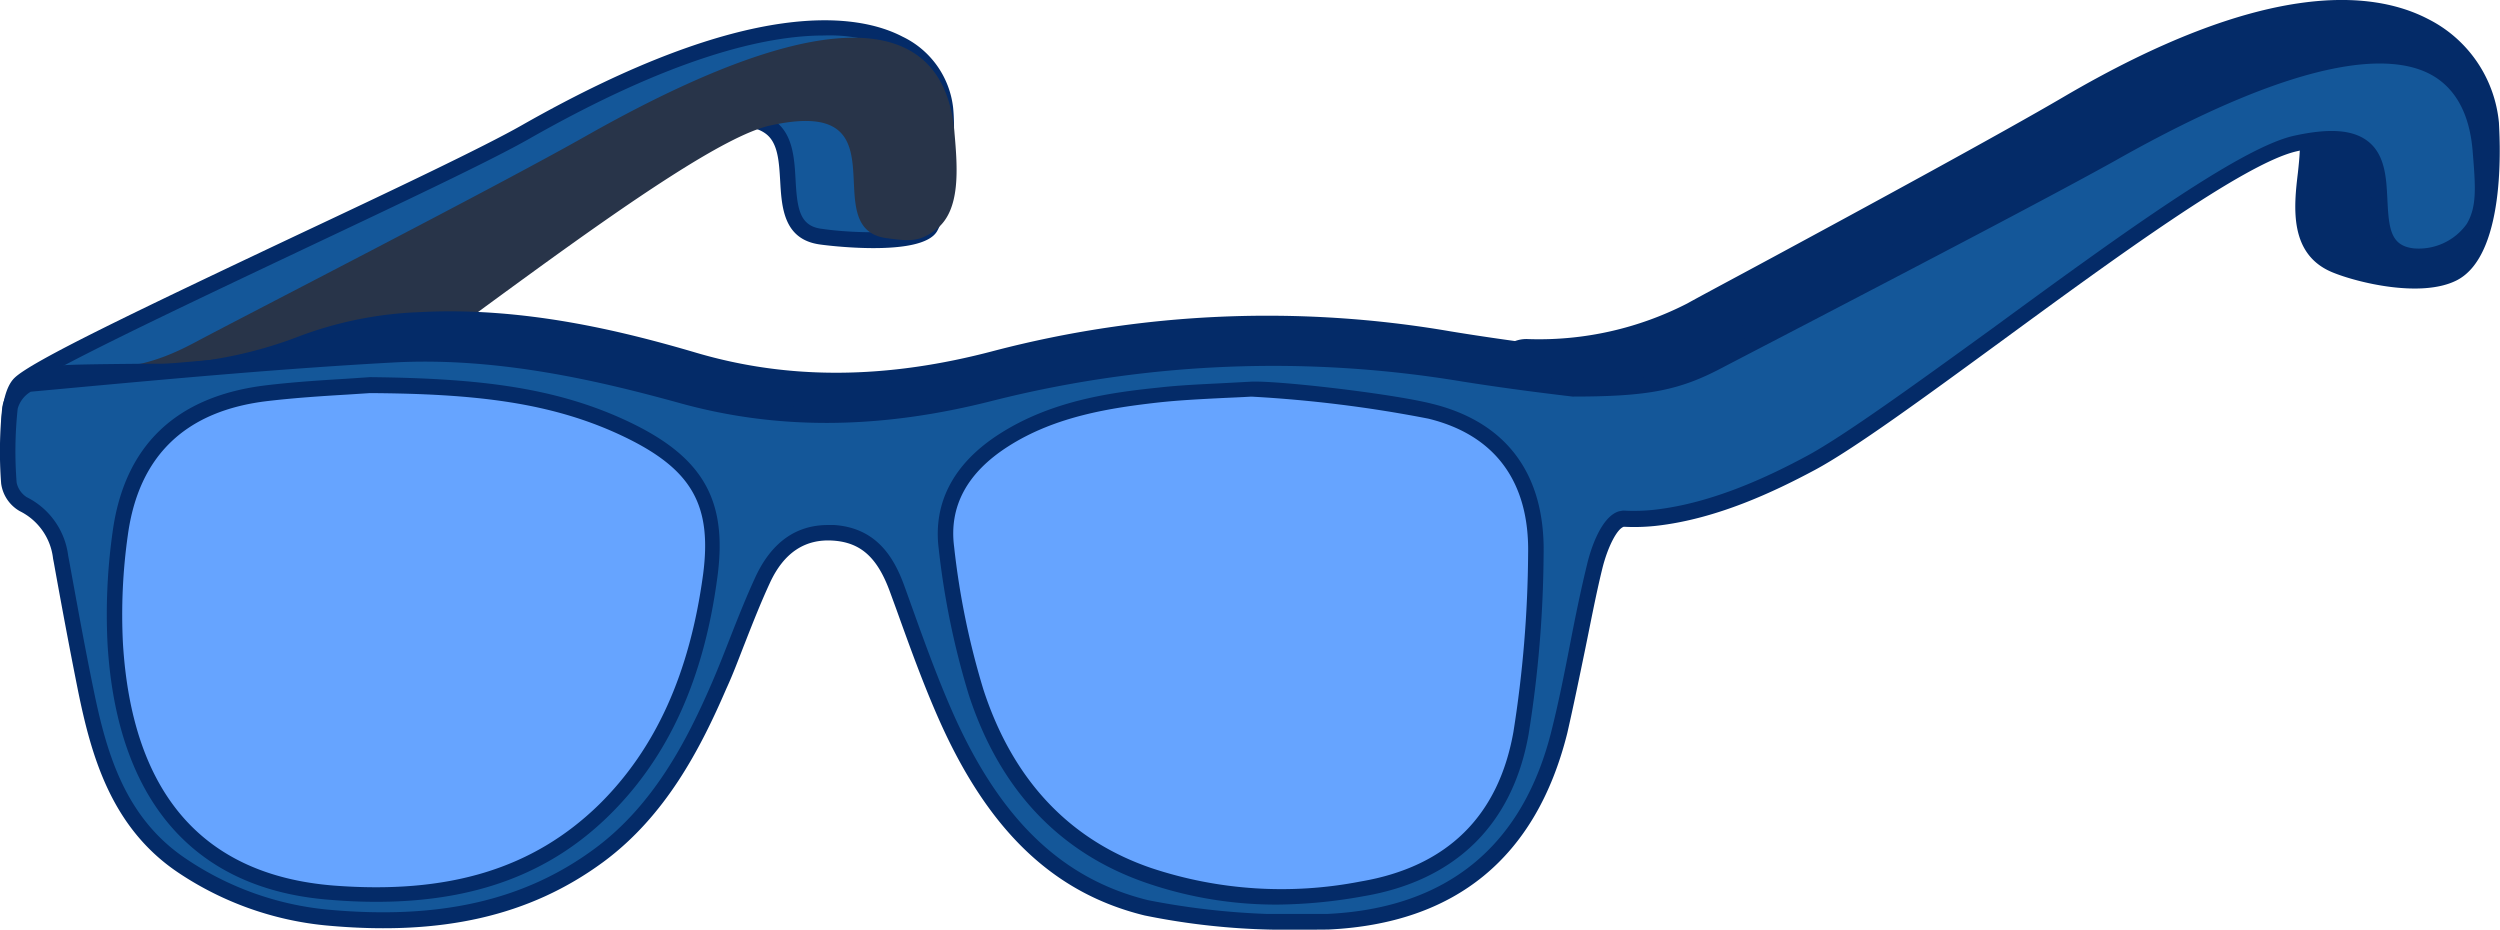
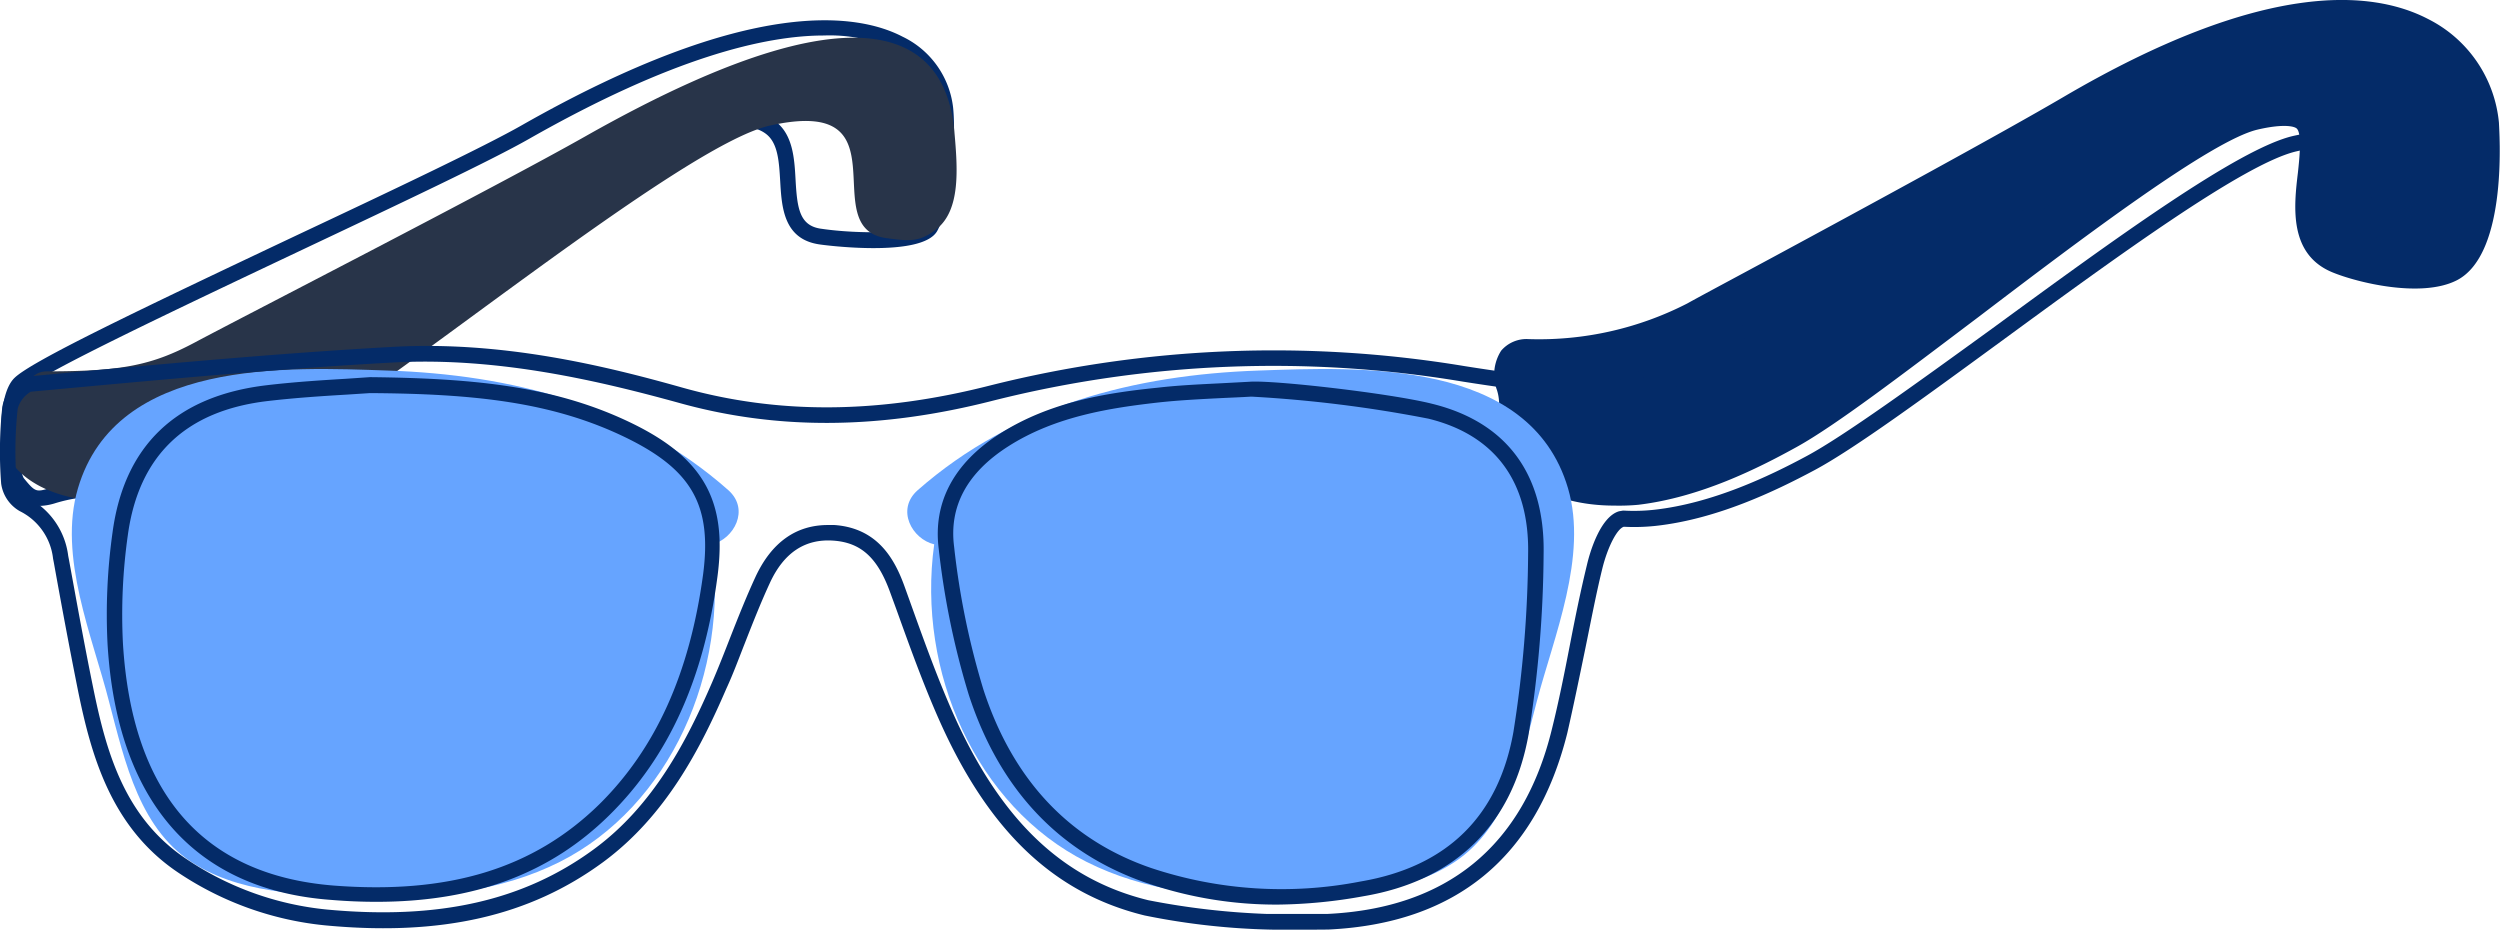
<svg xmlns="http://www.w3.org/2000/svg" viewBox="0 0 216.23 80.41">
  <defs>
    <style>.cls-1{fill:#145799;}.cls-2{fill:#042b68;}.cls-3{fill:#283449;}.cls-4{fill:#66a4ff;}</style>
  </defs>
  <title>03_glusses</title>
  <g id="Decktop">
-     <path class="cls-1" d="M81.78,9.41c-.61-6.38-10.4-12.75-36.33,2-7.68,4.37-41,19.14-43.73,21.74C.23,34.59.91,41,1.54,41.77c2,2.37,1.86.92,5.75.53,4.53-.47,8.94-2.35,13.08-4.57,8.24-4.4,33.14-25.42,40.61-27,11.69-2.54,3.84,8.9,10,9.8,1.84.27,8.59.8,9.51-.83S82.08,12.56,81.78,9.41Z" />
    <path class="cls-2" d="M3.37,43.76c-.76,0-1.38-.39-2.34-1.57s-1.58-7.78.23-9.51c1.51-1.46,10.62-5.81,24.34-12.3C34,16.43,41.85,12.7,45.12,10.84,64.93-.43,74.26,1.19,78.06,3.17a7.78,7.78,0,0,1,4.38,6.17h0c.3,3.09-.3,8.71-1.38,10.64-1.34,2.38-10.1,1.18-10.18,1.16-3.12-.45-3.27-3.24-3.4-5.48-.1-1.69-.19-3.29-1.23-4.08s-2.65-.78-5.13-.24c-4.36.95-15.21,9-24.79,16.08C30,32.11,24,36.55,20.69,38.32S12.52,42.43,7.36,43a13.47,13.47,0,0,0-2.67.55A4.94,4.94,0,0,1,3.37,43.76ZM71.27,3.07C66.14,3.07,58.09,5,45.78,12c-3.31,1.89-11.23,5.63-19.61,9.59-10.55,5-22.51,10.64-24,12.05-1.16,1.12-.59,7-.11,7.72,1,1.23,1.08,1.2,2.25.86a15,15,0,0,1,2.91-.59c4.92-.5,9.68-2.8,12.83-4.49S29.23,31,35.53,26.35C45.69,18.82,56.2,11,60.84,10c2.92-.64,5-.48,6.22.49,1.53,1.16,1.65,3.23,1.75,5.06.14,2.44.32,4,2.26,4.24,3.11.46,8.3.45,8.82-.49.86-1.54,1.51-6.79,1.22-9.86h0a6.41,6.41,0,0,0-3.67-5.12A13.36,13.36,0,0,0,71.27,3.07Z" />
    <path class="cls-3" d="M82.55,11.42C82,5,77.37-3.34,50.65,11.78,42.72,16.27,21.16,27.32,16.89,29.6c-3.75,2-6.35,2.52-12.85,2.52-2.1,0-2.55,3.28-3,5.08a1.51,1.51,0,0,0-.07.37,2.56,2.56,0,0,0,.31,2.79c2,2.36,6,3.34,10,2.89,4.64-.51,9.18-2.46,13.45-4.73C33.14,34,58.89,12.59,66.56,10.87c12-2.7,3.84,8.9,10.13,9.73,1.88.25,2.85.39,4.33-.8C83.09,18.13,82.83,14.59,82.55,11.42Z" />
    <path class="cls-2" d="M214.15,10.78c-.53-6.39-9-15.76-34.72-.63C171.8,14.64,151,25.68,146.91,28c-3.61,2-8.44,3.34-14.7,3.34-2,0-.14,2.46-.61,4.26a2.25,2.25,0,0,0-.06.36,2.63,2.63,0,0,0,.3,2.79c1.9,2.37,5.75,3.34,9.59,2.9,4.48-.52,8.85-2.46,13-4.74,8.18-4.52,33-25.93,40.38-27.65,11.57-2.69,2.07,10.12,7.75,12.45,2.19.9,6.88,1.86,9,.77C214.13,21.17,214.41,14,214.15,10.78Z" />
    <path class="cls-2" d="M139.61,43.73c-4,0-7.42-1.36-9.33-3.75a4.59,4.59,0,0,1-.69-4.57c0-.11,0-.22.07-.34a4.08,4.08,0,0,0-.18-1.32,3.84,3.84,0,0,1,.36-3.42,2.88,2.88,0,0,1,2.37-1,28.09,28.09,0,0,0,13.72-3.08c1.24-.69,4-2.16,7.41-4C161.21,18,173.1,11.54,178.42,8.42,195.72-1.74,205.15-.88,210,1.64a11.2,11.2,0,0,1,6.14,9c0,.46.88,11.34-3.68,13.62-3.06,1.53-8.54.19-10.71-.7-3.78-1.55-3.36-5.64-3-8.62.14-1.28.36-3.42-.11-3.83-.23-.2-1.2-.41-3.38.1-4,.94-15.19,9.4-24.14,16.21-6.63,5-12.34,9.37-15.72,11.24s-8.36,4.36-13.7,5A17.88,17.88,0,0,1,139.61,43.73Zm-6.12-10.44a6,6,0,0,1,0,2.78l0,.33-.14.35c-.19.44,0,.65,0,.72,1.34,1.68,4.47,2.54,7.79,2.16,4.63-.54,9.19-2.83,12.22-4.5s9-6.19,15.23-10.92c10.22-7.77,20.79-15.79,25.66-16.93,2.05-.48,5-.91,6.94.8s1.72,4.69,1.45,7.25c-.29,2.83-.28,4.15.58,4.5,2.19.9,6.11,1.47,7.4.83.95-.54,1.83-5.34,1.47-9.71h0a7.18,7.18,0,0,0-4-5.75c-3.24-1.68-11.15-3.05-27.71,6.68-5.38,3.16-17.31,9.6-25.21,13.85-3.41,1.84-6.13,3.31-7.36,4A31.09,31.09,0,0,1,133.49,33.29Z" />
-     <path class="cls-2" d="M99,75.38c-8.46-2.15-13.3-8.63-16.69-16.53-1.52-3.57-2.76-7.29-4-11C77.36,45.18,76,43.16,73,43s-4.8,1.52-5.94,4.08c-1.33,3-2.36,6.1-3.62,9.12-2.35,5.65-5.18,11-10.06,14.69C46.55,76,38.77,77,30.69,76.18a25.18,25.18,0,0,1-11.94-4.43c-5.29-3.61-7-9.33-8.14-15.34C9.87,52.63,9.21,48.84,8.55,45a5.87,5.87,0,0,0-3.12-4.58C4.87,40.17,1,38.34.94,37.7c-.13-2.17.31-4.79,4.29-5.58C6,32,15.17,32,15.81,31.91c10.08-1,10.36-3.83,20.47-4.38,8.15-.44,16.12,1.23,23.85,3.5,8.77,2.57,17.32,2.13,26-.18a92.39,92.39,0,0,1,39.26-1.66c4.41.72,8.84,1.29,13.27,1.8,1.49.18,2.18.73,2.09,2.36-.08,1.33,0,2.67,0,4,0,1.82.45,3.61-2.16,4.38-1.05.32-1.87,2.61-2.24,4.14-1.1,4.69-1.78,9.5-2.91,14.18-2.52,10.48-9.09,16-19.36,16.5-1.46.08-2.93,0-4.4,0A55.31,55.31,0,0,1,99,75.38ZM34.75,31.91c-2.07.16-6,.19-9.2.59-7.21.9-11.12,3.29-12,10.52a51.61,51.61,0,0,0-.41,9.46c.67,11.93,5.86,20.6,18.1,21.59,8.37.67,16.26-.7,22.61-7.2,5.43-5.55,7.86-12.63,8.83-20.28.8-6.35-2.67-8-8.17-10.79C48,32.49,43,32,34.75,31.91Zm65.72,1.38c-4.51.52-9.39-1-13.33,1.65-3.24,2.15-5.27,5.18-4.78,9.27a70.41,70.41,0,0,0,2.47,12.52C87.22,64.3,91.9,70,99.23,72.58A34.11,34.11,0,0,0,117,73.77c7.39-1.31,12-5.85,13.26-13.48a104,104,0,0,0,1.23-15.49c.13-6.52-2.84-10.86-8.81-12.37C117.79,31.19,103,33,100.47,33.29Z" />
-     <path class="cls-2" d="M112.59,77.09l-1.5,0H109.7v0a54.82,54.82,0,0,1-10.8-1.18h0C91.38,74,86,68.61,81.87,59c-1.33-3.12-2.46-6.4-3.56-9.57L77.82,48C76.75,45,75.34,43.62,73,43.45s-4.23,1.06-5.44,3.78c-.76,1.7-1.43,3.48-2.08,5.2-.5,1.31-1,2.62-1.54,3.91-2.14,5.15-5,10.94-10.22,14.89-6.1,4.65-13.42,6.39-23,5.45a25.86,25.86,0,0,1-12.17-4.51c-5.62-3.83-7.26-10.1-8.35-15.66-.71-3.66-1.37-7.39-2-11l-.07-.38A5.4,5.4,0,0,0,5.2,40.9l-.39-.19C1.16,38.9.47,38.29.44,37.73c-.08-1.27-.3-5.11,4.69-6.1.47-.1,3.26-.13,7.15-.17,1.68,0,3.26,0,3.49-.05a36.64,36.64,0,0,0,9.81-2.21A32.92,32.92,0,0,1,36.25,27c9-.49,17.56,1.62,24,3.52,8,2.35,16.44,2.29,25.74-.18a93.49,93.49,0,0,1,39.47-1.68c4.8.79,9.6,1.38,13.25,1.81,1.25.14,2.66.6,2.53,2.88,0,.81,0,1.64,0,2.45,0,.51,0,1,0,1.53,0,.24,0,.47,0,.71.05,1.57.1,3.36-2.52,4.14-.62.19-1.43,1.81-1.9,3.78-.54,2.29-1,4.65-1.42,6.93s-.92,4.85-1.49,7.25c-2.57,10.7-9.24,16.38-19.83,16.89Q113.35,77.09,112.59,77.09Zm-13.44-2.2a61.6,61.6,0,0,0,10.1,1.2v0h.45l1.4,0c1,0,2,0,3,0,10.08-.48,16.44-5.9,18.89-16.11.57-2.38,1-4.83,1.49-7.21s.88-4.66,1.43-7c.22-.94,1.06-4,2.58-4.51,1.88-.56,1.85-1.59,1.81-3.15,0-.25,0-.5,0-.75,0-.5,0-1,0-1.5,0-.82,0-1.68,0-2.53.07-1.26-.3-1.67-1.64-1.83-3.66-.42-8.48-1-13.3-1.81a92.32,92.32,0,0,0-39,1.66c-9.48,2.52-18.07,2.57-26.28.17-6.39-1.87-14.86-4-23.69-3.48a32.21,32.21,0,0,0-10.39,2.11,37.07,37.07,0,0,1-10,2.27c-.25,0-1.46,0-3.57.05-2.45,0-6.54.07-7,.15-3.66.73-4,3.09-3.88,5.06a20.72,20.72,0,0,0,3.81,2.14l.41.21A6.31,6.31,0,0,1,9,45l.07.38c.63,3.6,1.28,7.33,2,11,1.1,5.62,2.62,11.41,7.92,15a24.91,24.91,0,0,0,11.71,4.34c9.33.91,16.43-.76,22.33-5.24C58.07,66.62,60.88,61,63,56c.53-1.28,1-2.59,1.52-3.89.66-1.73,1.34-3.52,2.1-5.25C68,43.71,70.15,42.23,73,42.45c3.56.26,4.94,2.95,5.75,5.27l.49,1.43c1.09,3.15,2.21,6.41,3.54,9.5,4,9.25,9.15,14.41,16.35,16.24Zm10.83,0a31.85,31.85,0,0,1-10.92-1.87c-7.19-2.58-12.14-8-14.7-16.17a70.82,70.82,0,0,1-2.5-12.61c-.47-3.89,1.26-7.27,5-9.75,2.78-1.85,6-1.75,9.11-1.65a31.27,31.27,0,0,0,4.44-.08l.41,0c14.23-1.66,19.81-1.36,22-.81,6.15,1.56,9.32,6,9.19,12.87a104.57,104.57,0,0,1-1.24,15.56c-1.33,7.74-6.05,12.54-13.66,13.89A40.27,40.27,0,0,1,110,74.92ZM93.84,33.83a11.11,11.11,0,0,0-6.43,1.53c-3.45,2.29-5,5.25-4.55,8.79a69.93,69.93,0,0,0,2.45,12.43c2.47,7.83,7.21,13.06,14.09,15.53a33.48,33.48,0,0,0,17.5,1.17c7.26-1.29,11.59-5.69,12.85-13.08A103.51,103.51,0,0,0,131,44.79c.12-6.34-2.79-10.45-8.43-11.87-2.09-.53-7.54-.82-21.61.82l-.41,0a32,32,0,0,1-4.59.08C95.23,33.85,94.53,33.83,93.84,33.83Zm-59,40.89c-1.2,0-2.43,0-3.71-.15C19.78,73.65,13.36,66,12.6,52.5A51.15,51.15,0,0,1,13,43C14,35,18.73,32.84,25.48,32c2.15-.27,4.61-.38,6.59-.46,1-.05,1.94-.09,2.64-.14h0c8.65.1,13.58.69,19.93,3.95l.39.19c5.35,2.74,8.89,4.55,8.06,11.1-1.12,8.81-4,15.54-9,20.57S43,74.72,34.87,74.72Zm-.1-42.31c-.71.05-1.63.09-2.66.14-2,.08-4.39.19-6.5.45C18,34,14.82,36.68,14,43.08a50.23,50.23,0,0,0-.41,9.37c.74,13.13,6.68,20.23,17.64,21.12,9.68.78,16.75-1.46,22.22-7,4.76-4.87,7.6-11.41,8.68-20,.74-5.86-2.19-7.36-7.52-10.08l-.38-.2C48.07,33.09,43.24,32.51,34.77,32.41Z" />
    <path class="cls-4" d="M63,42.4c-8.35-7.39-18.84-10-29.45-10.35C24.86,31.75,10.05,31,6.74,42.24,5,48.13,8,55.06,9.43,60.68,10.83,66,12.11,71.93,17,74.84c4.44,2.66,10.25,2.59,15.18,2.71,5.53.12,11.17-.46,16.23-3,9.54-4.81,14.69-16.45,13.16-27.46C63.47,46.63,64.88,44.08,63,42.4ZM80.8,47.08c-1.52,11,3.62,22.65,13.17,27.46,5.06,2.55,10.7,3.13,16.23,3,4.93-.12,10.74,0,15.18-2.71,4.87-2.91,6.14-8.81,7.54-14.16,1.47-5.62,4.43-12.55,2.7-18.44C132.31,31,117.5,31.75,108.83,32.05c-10.61.37-21.1,3-29.46,10.35C77.47,44.08,78.89,46.63,80.8,47.08Z" />
-     <path class="cls-1" d="M214.51,12.94c-.55-6.39-5.18-14.76-31.91.36-7.92,4.49-29.48,15.54-33.75,17.82-3.75,2-6.35,2.52-12.83,2.52-3.17-.38-6.34-.8-9.49-1.3A99.61,99.61,0,0,0,85.78,34c-9,2.31-17.89,2.74-27,.18-8.05-2.27-16.34-3.95-24.75-3.5-10.49.57-21,1.58-31.43,2.53C1.94,33.27,1,34.49.86,35.27a36.39,36.39,0,0,0-.09,6.52A2.61,2.61,0,0,0,2,43.61,5.91,5.91,0,0,1,5.25,48.2C5.94,52,6.62,55.78,7.39,59.56c1.22,6,3,11.73,8.45,15.35a26.82,26.82,0,0,0,12.39,4.42c8.38.79,16.46-.15,23.54-5.34,5.06-3.72,8-9,10.44-14.69,1.3-3,2.38-6.14,3.76-9.12,1.18-2.56,3.06-4.3,6.16-4.08s4.53,2.23,5.5,4.93c1.33,3.69,2.61,7.4,4.2,11,3.51,7.9,8.53,14.38,17.32,16.53a59.47,59.47,0,0,0,11.08,1.18c1.52,0,3,.07,4.57,0,10.65-.5,17.48-6,20.09-16.5,1.17-4.69,1.87-9.49,3-14.19.38-1.53,1.24-3.82,2.33-4.13l.12,0a16.44,16.44,0,0,0,2.8-.08c4.65-.51,9.19-2.46,13.46-4.73,8.48-4.53,34.23-25.93,41.9-27.65,12-2.7,3.83,8.9,10.13,9.73a5.75,5.75,0,0,0,5.28-2.44C214.92,18,214.78,16.11,214.51,12.94ZM61.39,49.74c-1,7.65-3.53,14.73-9.16,20.28-6.6,6.5-14.79,7.87-23.47,7.2-12.71-1-18.09-9.66-18.79-21.59a49.1,49.1,0,0,1,.43-9.46C11.35,39,15.66,34.87,23.14,34c3.36-.4,6.76-.53,8.9-.69,8.55.1,15.76.69,22.47,4C60.22,40.11,62.22,43.39,61.39,49.74Zm70.17,13.7c-1.36,7.63-6.1,12.17-13.76,13.48a36.71,36.71,0,0,1-18.44-1.19c-7.6-2.63-12.46-8.27-14.94-15.85a67.92,67.92,0,0,1-2.57-12.51c-.51-4.1,1.61-7.13,5-9.28,4.1-2.62,8.73-3.41,13.41-3.93,2.61-.29,5.25-.34,7.87-.5a105.5,105.5,0,0,1,15.6,1.92c6.2,1.51,9.28,5.85,9.15,12.37A100.22,100.22,0,0,1,131.56,63.44Z" />
-     <path class="cls-2" d="M113.23,80.41l-1.56,0h-1.44v0A61,61,0,0,1,99,79.18c-7.85-1.92-13.5-7.3-17.77-16.91-1.39-3.13-2.57-6.42-3.71-9.59L77,51.26c-1.08-3-2.51-4.33-4.92-4.5s-4.28,1-5.51,3.7c-.78,1.69-1.48,3.47-2.15,5.18-.52,1.32-1,2.63-1.6,3.93-2.23,5.16-5.23,11-10.66,15-6.36,4.67-14,6.41-24,5.47a27.72,27.72,0,0,1-12.69-4.53C9.59,71.6,7.88,65.3,6.74,59.7,6,56,5.31,52.3,4.66,48.68l-.07-.36a5.22,5.22,0,0,0-2.88-4.11A3.25,3.25,0,0,1,.1,41.83a36.37,36.37,0,0,1,.1-6.64,3.39,3.39,0,0,1,2.34-2.64l3.25-.3C15,31.4,24.57,30.52,34,30s18.23,1.61,25,3.52c8.31,2.34,17,2.28,26.64-.18a100.69,100.69,0,0,1,41-1.68c2.82.45,5.83.86,9.47,1.3,6.31,0,8.77-.48,12.43-2.45l7.7-4c8.17-4.24,20.51-10.66,26.05-13.79C196,5,205.55,2.45,210.79,5.21c2.59,1.37,4.07,4,4.39,7.67h0c.27,3.14.44,5.21-.67,7.13a6.4,6.4,0,0,1-5.94,2.77c-3.19-.42-3.32-3.23-3.43-5.49-.08-1.67-.15-3.26-1.18-4s-2.72-.79-5.29-.21c-4.49,1-15.71,9.21-25.6,16.45-6.55,4.79-12.73,9.32-16.14,11.14s-8.41,4.22-13.69,4.81a17.38,17.38,0,0,1-2.79.08h0c-.59.17-1.41,1.77-1.87,3.65-.56,2.29-1,4.64-1.47,6.92s-1,4.86-1.55,7.27c-2.69,10.77-9.66,16.49-20.71,17C114.3,80.4,113.76,80.41,113.23,80.41Zm-41.62-35,.56,0c3.78.27,5.24,3,6.09,5.38l.51,1.42c1.13,3.15,2.3,6.41,3.67,9.5,4.09,9.2,9.45,14.33,16.87,16.15a65.21,65.21,0,0,0,10.31,1.19v0h.6l1.46,0c1,0,2.06,0,3.08,0,10.39-.48,17-5.86,19.47-16,.59-2.37,1.08-4.82,1.54-7.2s.92-4.66,1.49-7c.23-1,1.13-4.15,2.78-4.63l.35-.06a16.15,16.15,0,0,0,2.69-.07c5.06-.56,10-2.93,13.21-4.66s9.47-6.27,16-11c10.49-7.67,21.34-15.61,26.09-16.68,3.07-.68,5.1-.54,6.4.45,1.53,1.17,1.62,3.23,1.71,5.05.12,2.52.28,4,2.26,4.23a5.1,5.1,0,0,0,4.61-2.12c.87-1.49.77-3.11.5-6.34s-1.52-5.47-3.68-6.61c-3.31-1.74-10.72-1.85-27.24,7.49C177.38,17,165,23.45,156.85,27.7l-7.69,4c-3.85,2.07-6.56,2.6-13.15,2.6-3.73-.44-6.75-.86-9.59-1.31a99.29,99.29,0,0,0-40.48,1.65c-9.85,2.53-18.79,2.58-27.34.17C52,33,43.17,30.86,34.06,31.35c-9.39.51-18.93,1.38-28.15,2.23l-3.25.3a2.48,2.48,0,0,0-1.13,1.47,34.7,34.7,0,0,0-.09,6.4A2,2,0,0,0,2.31,43,6.57,6.57,0,0,1,5.9,48.08l.07.36c.66,3.61,1.33,7.34,2.08,11C9.18,65,10.75,70.76,16.2,74.35a26.34,26.34,0,0,0,12.09,4.32c9.66.9,17-.76,23.08-5.22C56.54,69.66,59.44,64,61.6,59c.55-1.28,1.06-2.58,1.57-3.89.68-1.73,1.39-3.52,2.19-5.25C66.74,46.92,68.84,45.41,71.61,45.41Zm38.91,32.83a34.48,34.48,0,0,1-11.38-1.88c-7.51-2.59-12.68-8.07-15.35-16.27a68.92,68.92,0,0,1-2.6-12.64c-.5-4,1.32-7.4,5.26-9.92,4.39-2.81,9.37-3.56,13.7-4,1.82-.21,3.67-.29,5.46-.38l2.44-.13v0c2-.17,12.23,1,15.8,1.9,6.45,1.58,9.79,6.08,9.66,13a101.83,101.83,0,0,1-1.3,15.6h0c-1.39,7.81-6.33,12.66-14.3,14A43.51,43.51,0,0,1,110.52,78.24Zm-2.19-43.93-.2,0c-.82.05-1.64.08-2.46.12-1.77.09-3.6.18-5.38.37-4.17.47-9,1.18-13.12,3.83-3.52,2.26-5.09,5.16-4.65,8.63a67.45,67.45,0,0,0,2.54,12.39c2.54,7.79,7.42,13,14.52,15.43a35.68,35.68,0,0,0,18.11,1.16c7.46-1.27,11.91-5.63,13.21-12.94h0a102.28,102.28,0,0,0,1.27-15.39c.12-6.24-2.86-10.29-8.63-11.7A111.9,111.9,0,0,0,108.33,34.31ZM32.56,78c-1.24,0-2.52-.05-3.85-.16C16.81,77,10.1,69.28,9.3,55.67a50.91,50.91,0,0,1,.43-9.59c1-7.53,5.49-11.83,13.33-12.76,2.44-.29,4.89-.44,6.87-.56L32,32.62c9.23.1,16.23.82,22.82,4.07,6.06,3,8.09,6.68,7.24,13.14h0c-1.16,8.85-4.22,15.61-9.35,20.67S41.05,78,32.56,78ZM32,34l-2,.13c-2,.12-4.39.27-6.79.55C16.06,35.5,12,39.41,11.06,46.26a49.06,49.06,0,0,0-.43,9.33c.77,13,6.89,20.08,18.18,21,10,.78,17.31-1.45,23-7,4.91-4.84,7.84-11.35,9-19.89.78-5.93-.92-9-6.51-11.77C47.86,34.75,41,34.06,32,34Z" />
+     <path class="cls-2" d="M113.23,80.41l-1.56,0h-1.44v0A61,61,0,0,1,99,79.18c-7.85-1.92-13.5-7.3-17.77-16.91-1.39-3.13-2.57-6.42-3.71-9.59L77,51.26c-1.08-3-2.51-4.33-4.92-4.5s-4.28,1-5.51,3.7c-.78,1.69-1.48,3.47-2.15,5.18-.52,1.32-1,2.63-1.6,3.93-2.23,5.16-5.23,11-10.66,15-6.36,4.67-14,6.41-24,5.47a27.72,27.72,0,0,1-12.69-4.53C9.59,71.6,7.88,65.3,6.74,59.7,6,56,5.31,52.3,4.66,48.68l-.07-.36a5.22,5.22,0,0,0-2.88-4.11A3.25,3.25,0,0,1,.1,41.83a36.37,36.37,0,0,1,.1-6.64,3.39,3.39,0,0,1,2.34-2.64l3.25-.3C15,31.4,24.57,30.52,34,30s18.23,1.61,25,3.52c8.31,2.34,17,2.28,26.64-.18a100.69,100.69,0,0,1,41-1.68c2.82.45,5.83.86,9.47,1.3,6.31,0,8.77-.48,12.43-2.45l7.7-4c8.17-4.24,20.51-10.66,26.05-13.79C196,5,205.55,2.45,210.79,5.21c2.59,1.37,4.07,4,4.39,7.67h0c.27,3.14.44,5.21-.67,7.13a6.4,6.4,0,0,1-5.94,2.77c-3.19-.42-3.32-3.23-3.43-5.49-.08-1.67-.15-3.26-1.18-4s-2.72-.79-5.29-.21c-4.49,1-15.71,9.21-25.6,16.45-6.55,4.79-12.73,9.32-16.14,11.14s-8.41,4.22-13.69,4.81a17.38,17.38,0,0,1-2.79.08h0c-.59.17-1.41,1.77-1.87,3.65-.56,2.29-1,4.64-1.47,6.92s-1,4.86-1.55,7.27c-2.69,10.77-9.66,16.49-20.71,17C114.3,80.4,113.76,80.41,113.23,80.41Zm-41.62-35,.56,0c3.78.27,5.24,3,6.09,5.38l.51,1.42c1.13,3.15,2.3,6.41,3.67,9.5,4.09,9.2,9.45,14.33,16.87,16.15a65.21,65.21,0,0,0,10.31,1.19v0h.6l1.46,0c1,0,2.06,0,3.08,0,10.39-.48,17-5.86,19.47-16,.59-2.37,1.08-4.82,1.54-7.2s.92-4.66,1.49-7c.23-1,1.13-4.15,2.78-4.63l.35-.06a16.15,16.15,0,0,0,2.69-.07c5.06-.56,10-2.93,13.21-4.66s9.47-6.27,16-11c10.49-7.67,21.34-15.61,26.09-16.68,3.07-.68,5.1-.54,6.4.45,1.53,1.17,1.62,3.23,1.71,5.05.12,2.52.28,4,2.26,4.23a5.1,5.1,0,0,0,4.61-2.12c.87-1.49.77-3.11.5-6.34s-1.52-5.47-3.68-6.61c-3.31-1.74-10.72-1.85-27.24,7.49C177.38,17,165,23.45,156.85,27.7l-7.69,4c-3.85,2.07-6.56,2.6-13.15,2.6-3.73-.44-6.75-.86-9.59-1.31a99.29,99.29,0,0,0-40.48,1.65c-9.85,2.53-18.79,2.58-27.34.17C52,33,43.17,30.86,34.06,31.35c-9.39.51-18.93,1.38-28.15,2.23l-3.25.3a2.48,2.48,0,0,0-1.13,1.47,34.7,34.7,0,0,0-.09,6.4A2,2,0,0,0,2.31,43,6.57,6.57,0,0,1,5.9,48.08l.07.36c.66,3.61,1.33,7.34,2.08,11C9.18,65,10.75,70.76,16.2,74.35a26.34,26.34,0,0,0,12.09,4.32c9.66.9,17-.76,23.08-5.22C56.54,69.66,59.44,64,61.6,59c.55-1.28,1.06-2.58,1.57-3.89.68-1.73,1.39-3.52,2.19-5.25C66.74,46.92,68.84,45.41,71.61,45.41Zm38.91,32.83a34.48,34.48,0,0,1-11.38-1.88c-7.51-2.59-12.68-8.07-15.35-16.27a68.92,68.92,0,0,1-2.6-12.64c-.5-4,1.32-7.4,5.26-9.92,4.39-2.81,9.37-3.56,13.7-4,1.82-.21,3.67-.29,5.46-.38l2.44-.13v0c2-.17,12.23,1,15.8,1.9,6.45,1.58,9.79,6.08,9.66,13a101.83,101.83,0,0,1-1.3,15.6h0c-1.39,7.81-6.33,12.66-14.3,14A43.51,43.51,0,0,1,110.52,78.24m-2.19-43.93-.2,0c-.82.05-1.64.08-2.46.12-1.77.09-3.6.18-5.38.37-4.17.47-9,1.18-13.12,3.83-3.52,2.26-5.09,5.16-4.65,8.63a67.45,67.45,0,0,0,2.54,12.39c2.54,7.79,7.42,13,14.52,15.43a35.68,35.68,0,0,0,18.11,1.16c7.46-1.27,11.91-5.63,13.21-12.94h0a102.28,102.28,0,0,0,1.27-15.39c.12-6.24-2.86-10.29-8.63-11.7A111.9,111.9,0,0,0,108.33,34.31ZM32.56,78c-1.24,0-2.52-.05-3.85-.16C16.81,77,10.1,69.28,9.3,55.67a50.91,50.91,0,0,1,.43-9.59c1-7.53,5.49-11.83,13.33-12.76,2.44-.29,4.89-.44,6.87-.56L32,32.62c9.23.1,16.23.82,22.82,4.07,6.06,3,8.09,6.68,7.24,13.14h0c-1.16,8.85-4.22,15.61-9.35,20.67S41.05,78,32.56,78ZM32,34l-2,.13c-2,.12-4.39.27-6.79.55C16.06,35.5,12,39.41,11.06,46.26a49.06,49.06,0,0,0-.43,9.33c.77,13,6.89,20.08,18.18,21,10,.78,17.31-1.45,23-7,4.91-4.84,7.84-11.35,9-19.89.78-5.93-.92-9-6.51-11.77C47.86,34.75,41,34.06,32,34Z" />
  </g>
</svg>